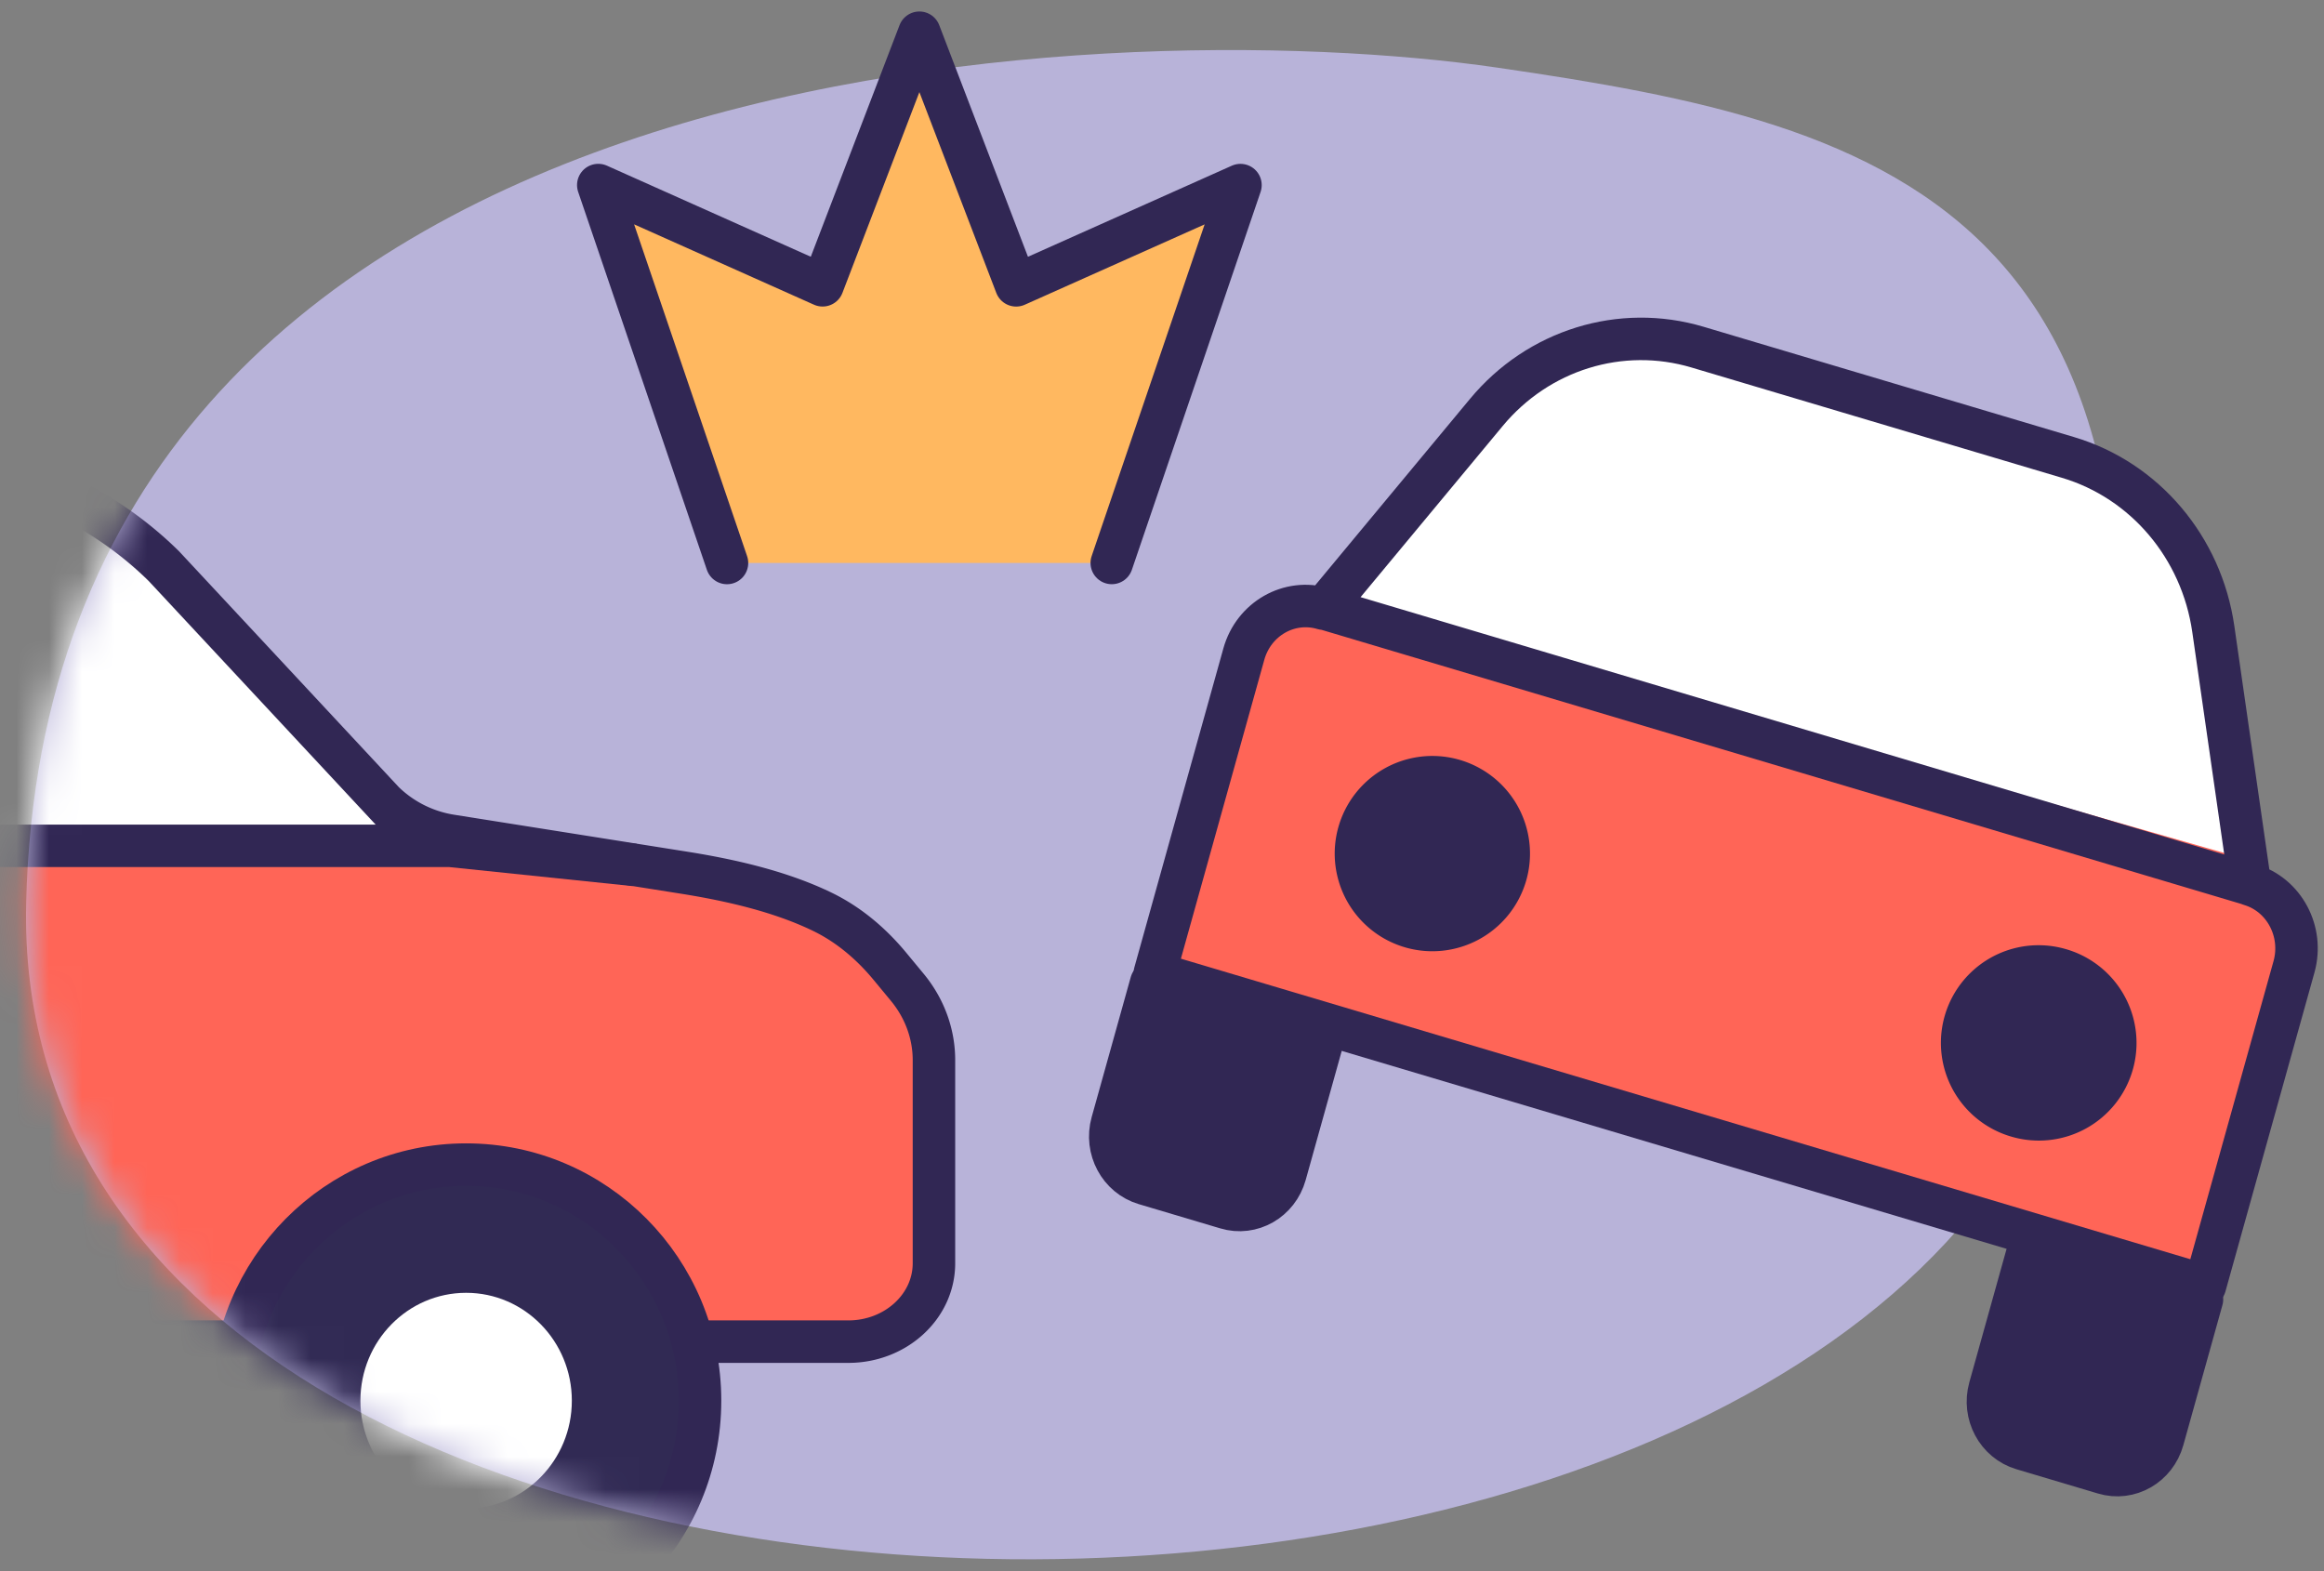
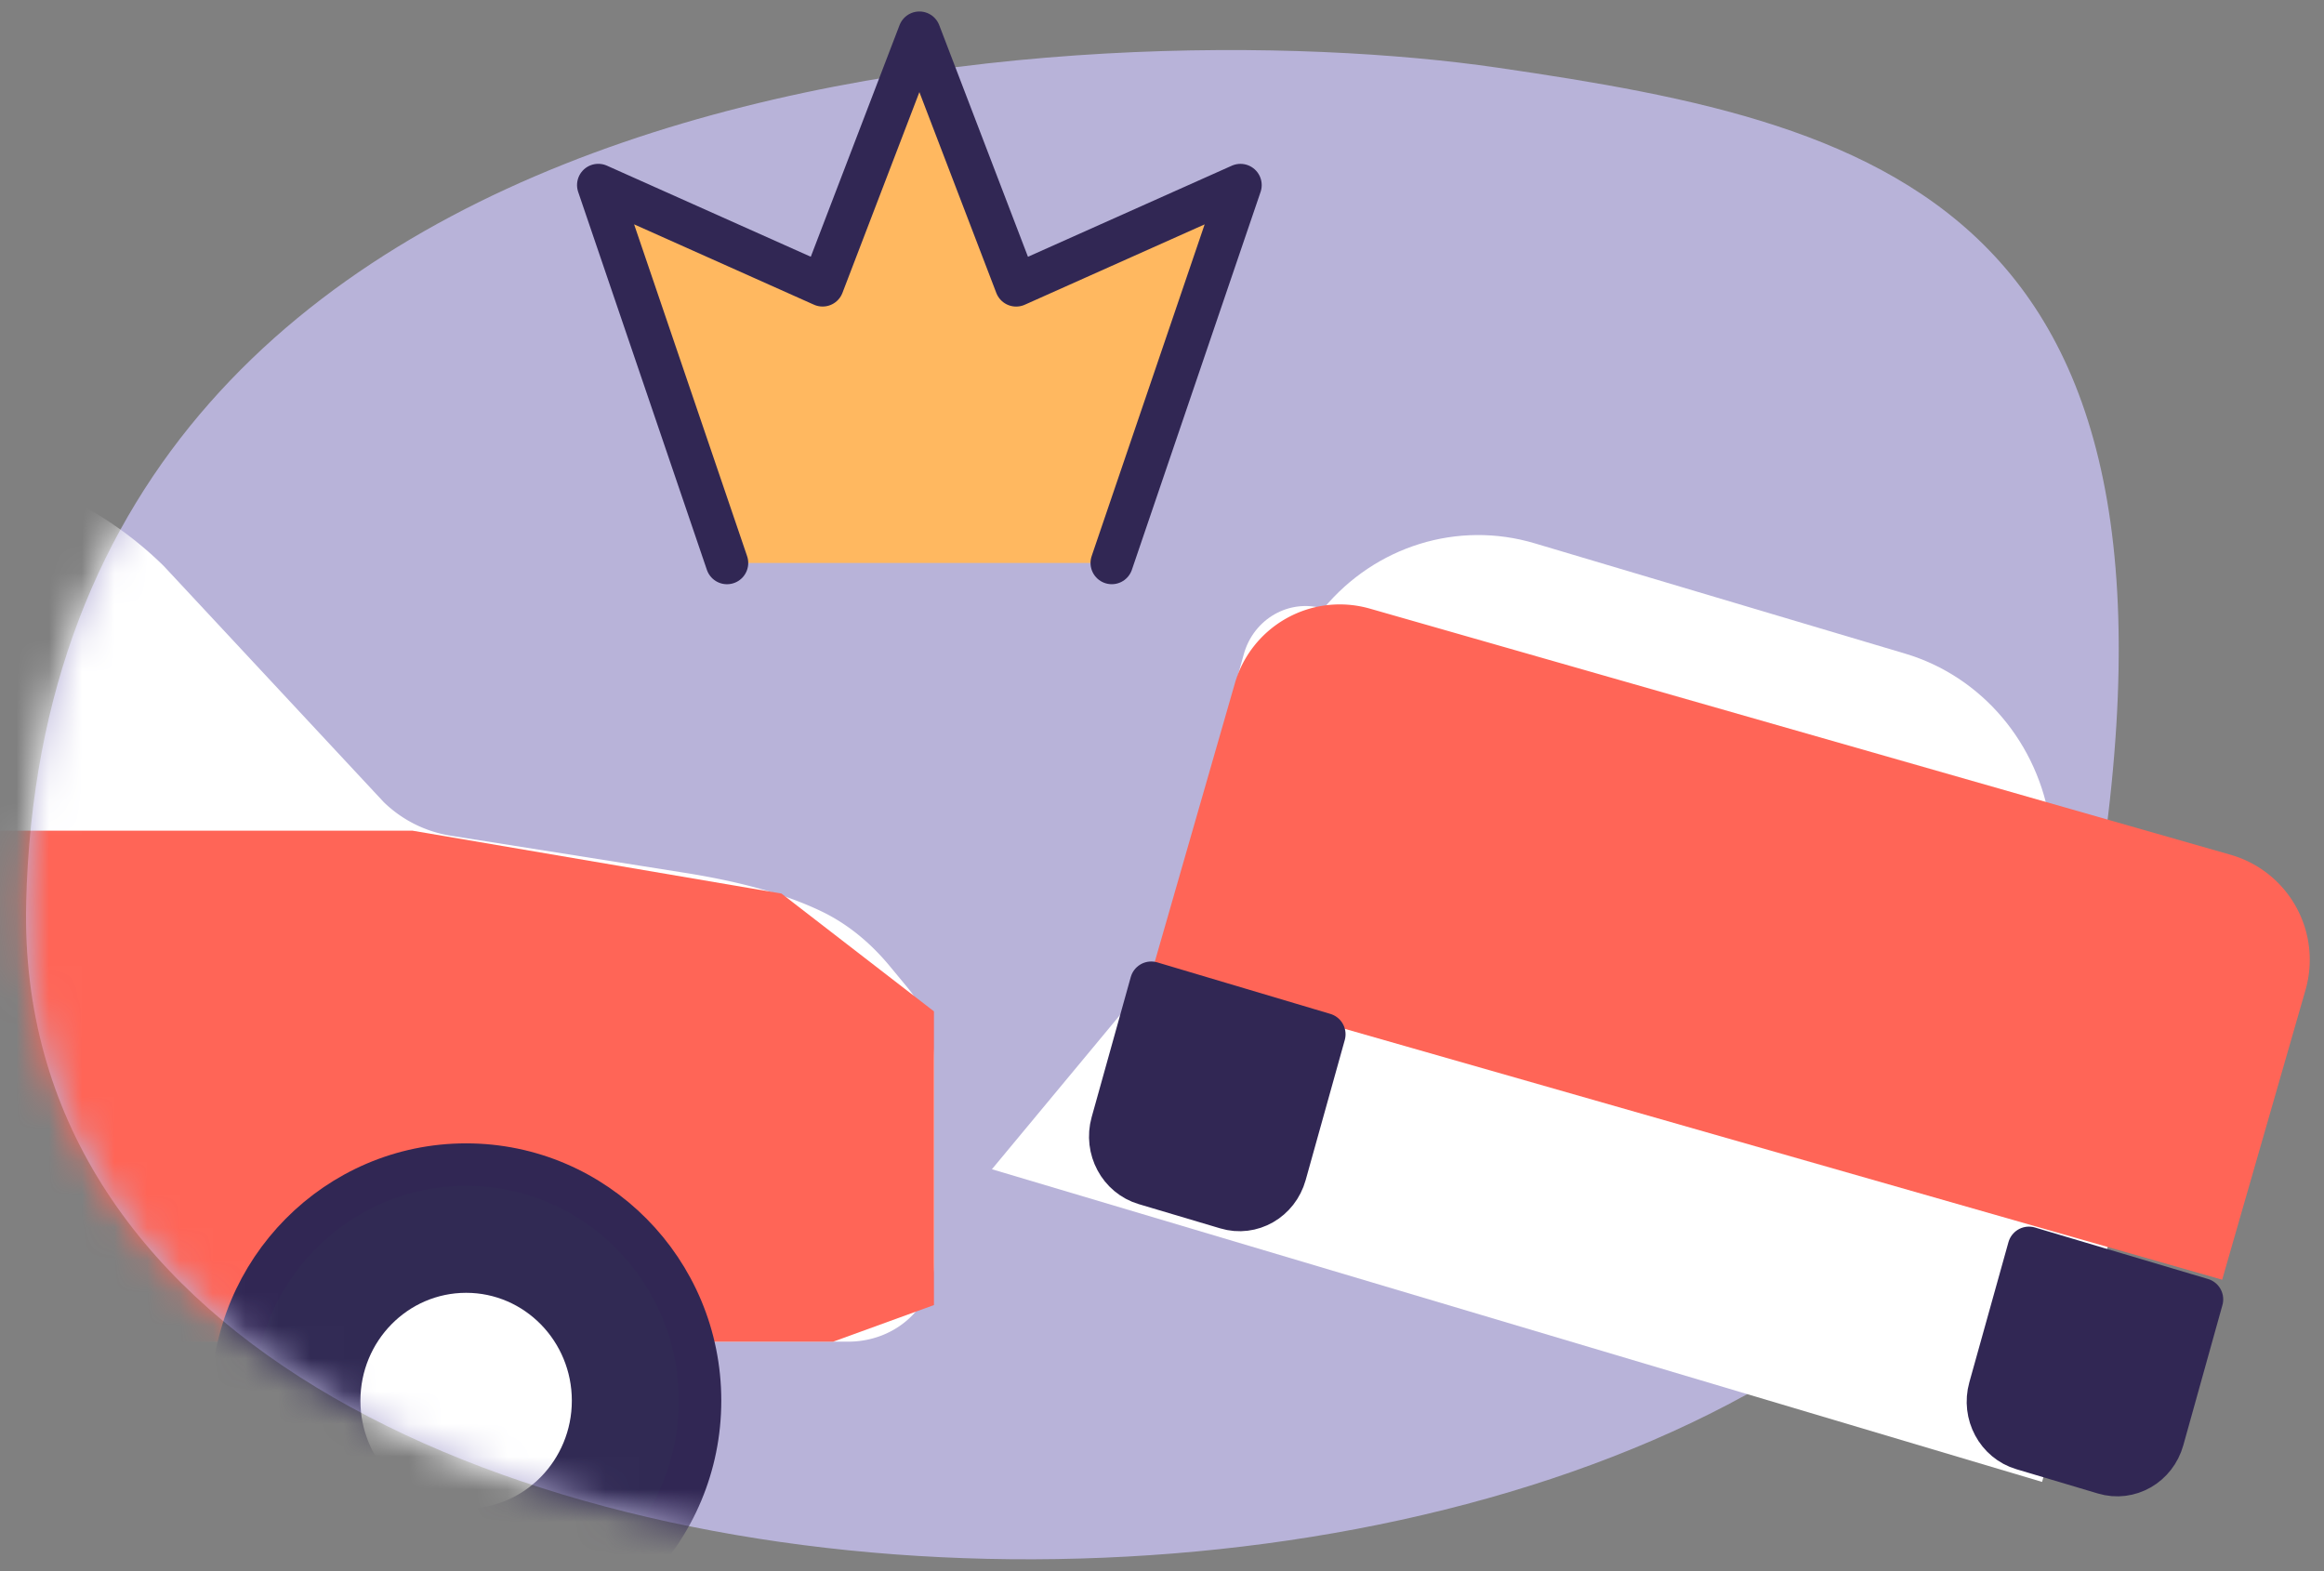
<svg xmlns="http://www.w3.org/2000/svg" xmlns:xlink="http://www.w3.org/1999/xlink" width="71" height="48" viewBox="0 0 71 48">
  <rect x="0" y="0" width="71" height="48" fill="#808080" stroke="none" />
  <defs>
    <path d="M.799 26.594C1.419.408 33.779-.681 45.756 1.068c11.975 1.748 22.58 4.245 17.801 28.075S.18 52.78.8 26.594z" id="abg7q7t07a" />
  </defs>
  <g fill="none" fill-rule="evenodd">
    <g transform="translate(0 1)">
      <mask id="yyxe6llolb" fill="#fff">
        <use xlink:href="#abg7q7t07a" />
      </mask>
      <use fill-opacity=".7" fill="#D1CAFF" fill-rule="nonzero" xlink:href="#abg7q7t07a" />
      <g mask="url(#yyxe6llolb)">
        <path d="M-37.57 37.595v-7.367c0-1.727.623-3.406 1.771-4.777l7.7-9.192c1.445-1.725 3.686-3.314 6.062-3.314h18.654c3.186 0 6.227 1.216 8.392 3.354l6.715 7.207a3.79 3.79 0 0 0 2.074 1.03l7.09 1.124c1.394.221 2.934.566 4.231 1.194.818.396 1.504.987 2.063 1.661l.531.642c.532.641.82 1.425.82 2.23v6.208c0 1.322-1.172 2.394-2.617 2.394h-60.868c-1.445 0-2.617-1.072-2.617-2.394z" fill="#FFF" />
        <path fill="#FF6557" d="M-37.57 37.463V27.85l2.624-3.471h47.552l11.267 1.92 4.66 3.599v8.973l-3.083 1.12h-60.396z" />
-         <path d="M-37.57 37.595v-7.367c0-1.727.623-3.406 1.771-4.777l7.7-9.192c1.445-1.725 3.686-3.314 6.062-3.314h18.654c3.186 0 6.227 1.216 8.392 3.354l6.715 7.207a3.79 3.79 0 0 0 2.074 1.03l7.09 1.124c1.394.221 2.934.566 4.231 1.194.818.396 1.504.987 2.063 1.661l.531.642c.532.641.82 1.425.82 2.23v6.208c0 1.322-1.172 2.394-2.617 2.394h-60.868c-1.445 0-2.617-1.072-2.617-2.394z" stroke="#312754" stroke-width="1.298" />
-         <path d="m19.39 25.426-5.633-.585h-49.54" stroke="#312754" stroke-width="1.298" />
        <path d="M21.387 41.792c0 3.983-3.2 7.212-7.147 7.212-3.946 0-7.146-3.229-7.146-7.212 0-3.982 3.2-7.212 7.146-7.212 3.947 0 7.147 3.23 7.147 7.212" fill="#312A54" />
        <path d="M17.47 41.792c0 1.82-1.446 3.295-3.23 3.295-1.783 0-3.229-1.475-3.229-3.295 0-1.82 1.446-3.295 3.23-3.295 1.783 0 3.229 1.476 3.229 3.295" fill="#FFF" />
        <path d="M21.387 41.792c0 3.983-3.2 7.212-7.147 7.212-3.946 0-7.146-3.229-7.146-7.212 0-3.982 3.2-7.212 7.146-7.212 3.947 0 7.147 3.23 7.147 7.212z" stroke="#312754" stroke-width="1.298" />
      </g>
    </g>
    <path stroke="#312754" stroke-width="1.298" fill="#FFB860" stroke-linecap="round" stroke-linejoin="round" d="M22.21 17.2 18.278 5.654l6.853 3.062L28.088 1l2.956 7.717 6.853-3.062-3.932 11.544" />
-     <path d="m35.281 29.729 2.72-9.749c.302-1.076 1.389-1.696 2.43-1.385l4.977-5.993c1.587-1.914 4.11-2.696 6.455-1.996l11.318 3.37c2.345.699 4.078 2.746 4.437 5.239l1.123 7.81c1.042.308 1.642 1.433 1.343 2.51l-2.72 9.746-32.083-9.552z" fill="#FFF" />
+     <path d="m35.281 29.729 2.72-9.749c.302-1.076 1.389-1.696 2.43-1.385c1.587-1.914 4.11-2.696 6.455-1.996l11.318 3.37c2.345.699 4.078 2.746 4.437 5.239l1.123 7.81c1.042.308 1.642 1.433 1.343 2.51l-2.72 9.746-32.083-9.552z" fill="#FFF" />
    <path d="m41.85 18.594 26.295 7.52a3.337 3.337 0 0 1 2.29 4.13l-2.546 8.853-32.713-9.354 2.549-8.863a3.337 3.337 0 0 1 4.124-2.286z" fill="#FF6557" fill-rule="nonzero" />
-     <path d="M42.89 28.932a2.983 2.983 0 1 0 1.652-5.732 2.983 2.983 0 0 0-1.652 5.732M61.42 34.717a2.983 2.983 0 1 0 1.652-5.732 2.983 2.983 0 0 0-1.653 5.732" fill="#312754" />
    <path d="m35.171 30.024 5.288 1.574-1.195 4.281c-.223.798-1.028 1.26-1.8 1.027l-2.491-.741c-.772-.23-1.219-1.062-.997-1.86l1.195-4.281zM61.985 38.124l5.287 1.573-1.195 4.282c-.222.798-1.027 1.26-1.8 1.027l-2.49-.742c-.773-.229-1.22-1.061-.997-1.859l1.195-4.281z" stroke="#312754" stroke-width="1.298" fill="#312754" stroke-linecap="round" stroke-linejoin="round" />
-     <path stroke="#312754" stroke-width="1.298" stroke-linecap="round" stroke-linejoin="round" d="m40.384 18.568 28.44 8.476M35.281 29.729l2.72-9.749c.302-1.076 1.389-1.696 2.43-1.385l4.977-5.993c1.587-1.914 4.11-2.696 6.455-1.996l11.318 3.37c2.345.699 4.078 2.746 4.437 5.239l1.123 7.81c1.042.308 1.642 1.433 1.343 2.51l-2.72 9.746-32.083-9.552z" />
  </g>
</svg>